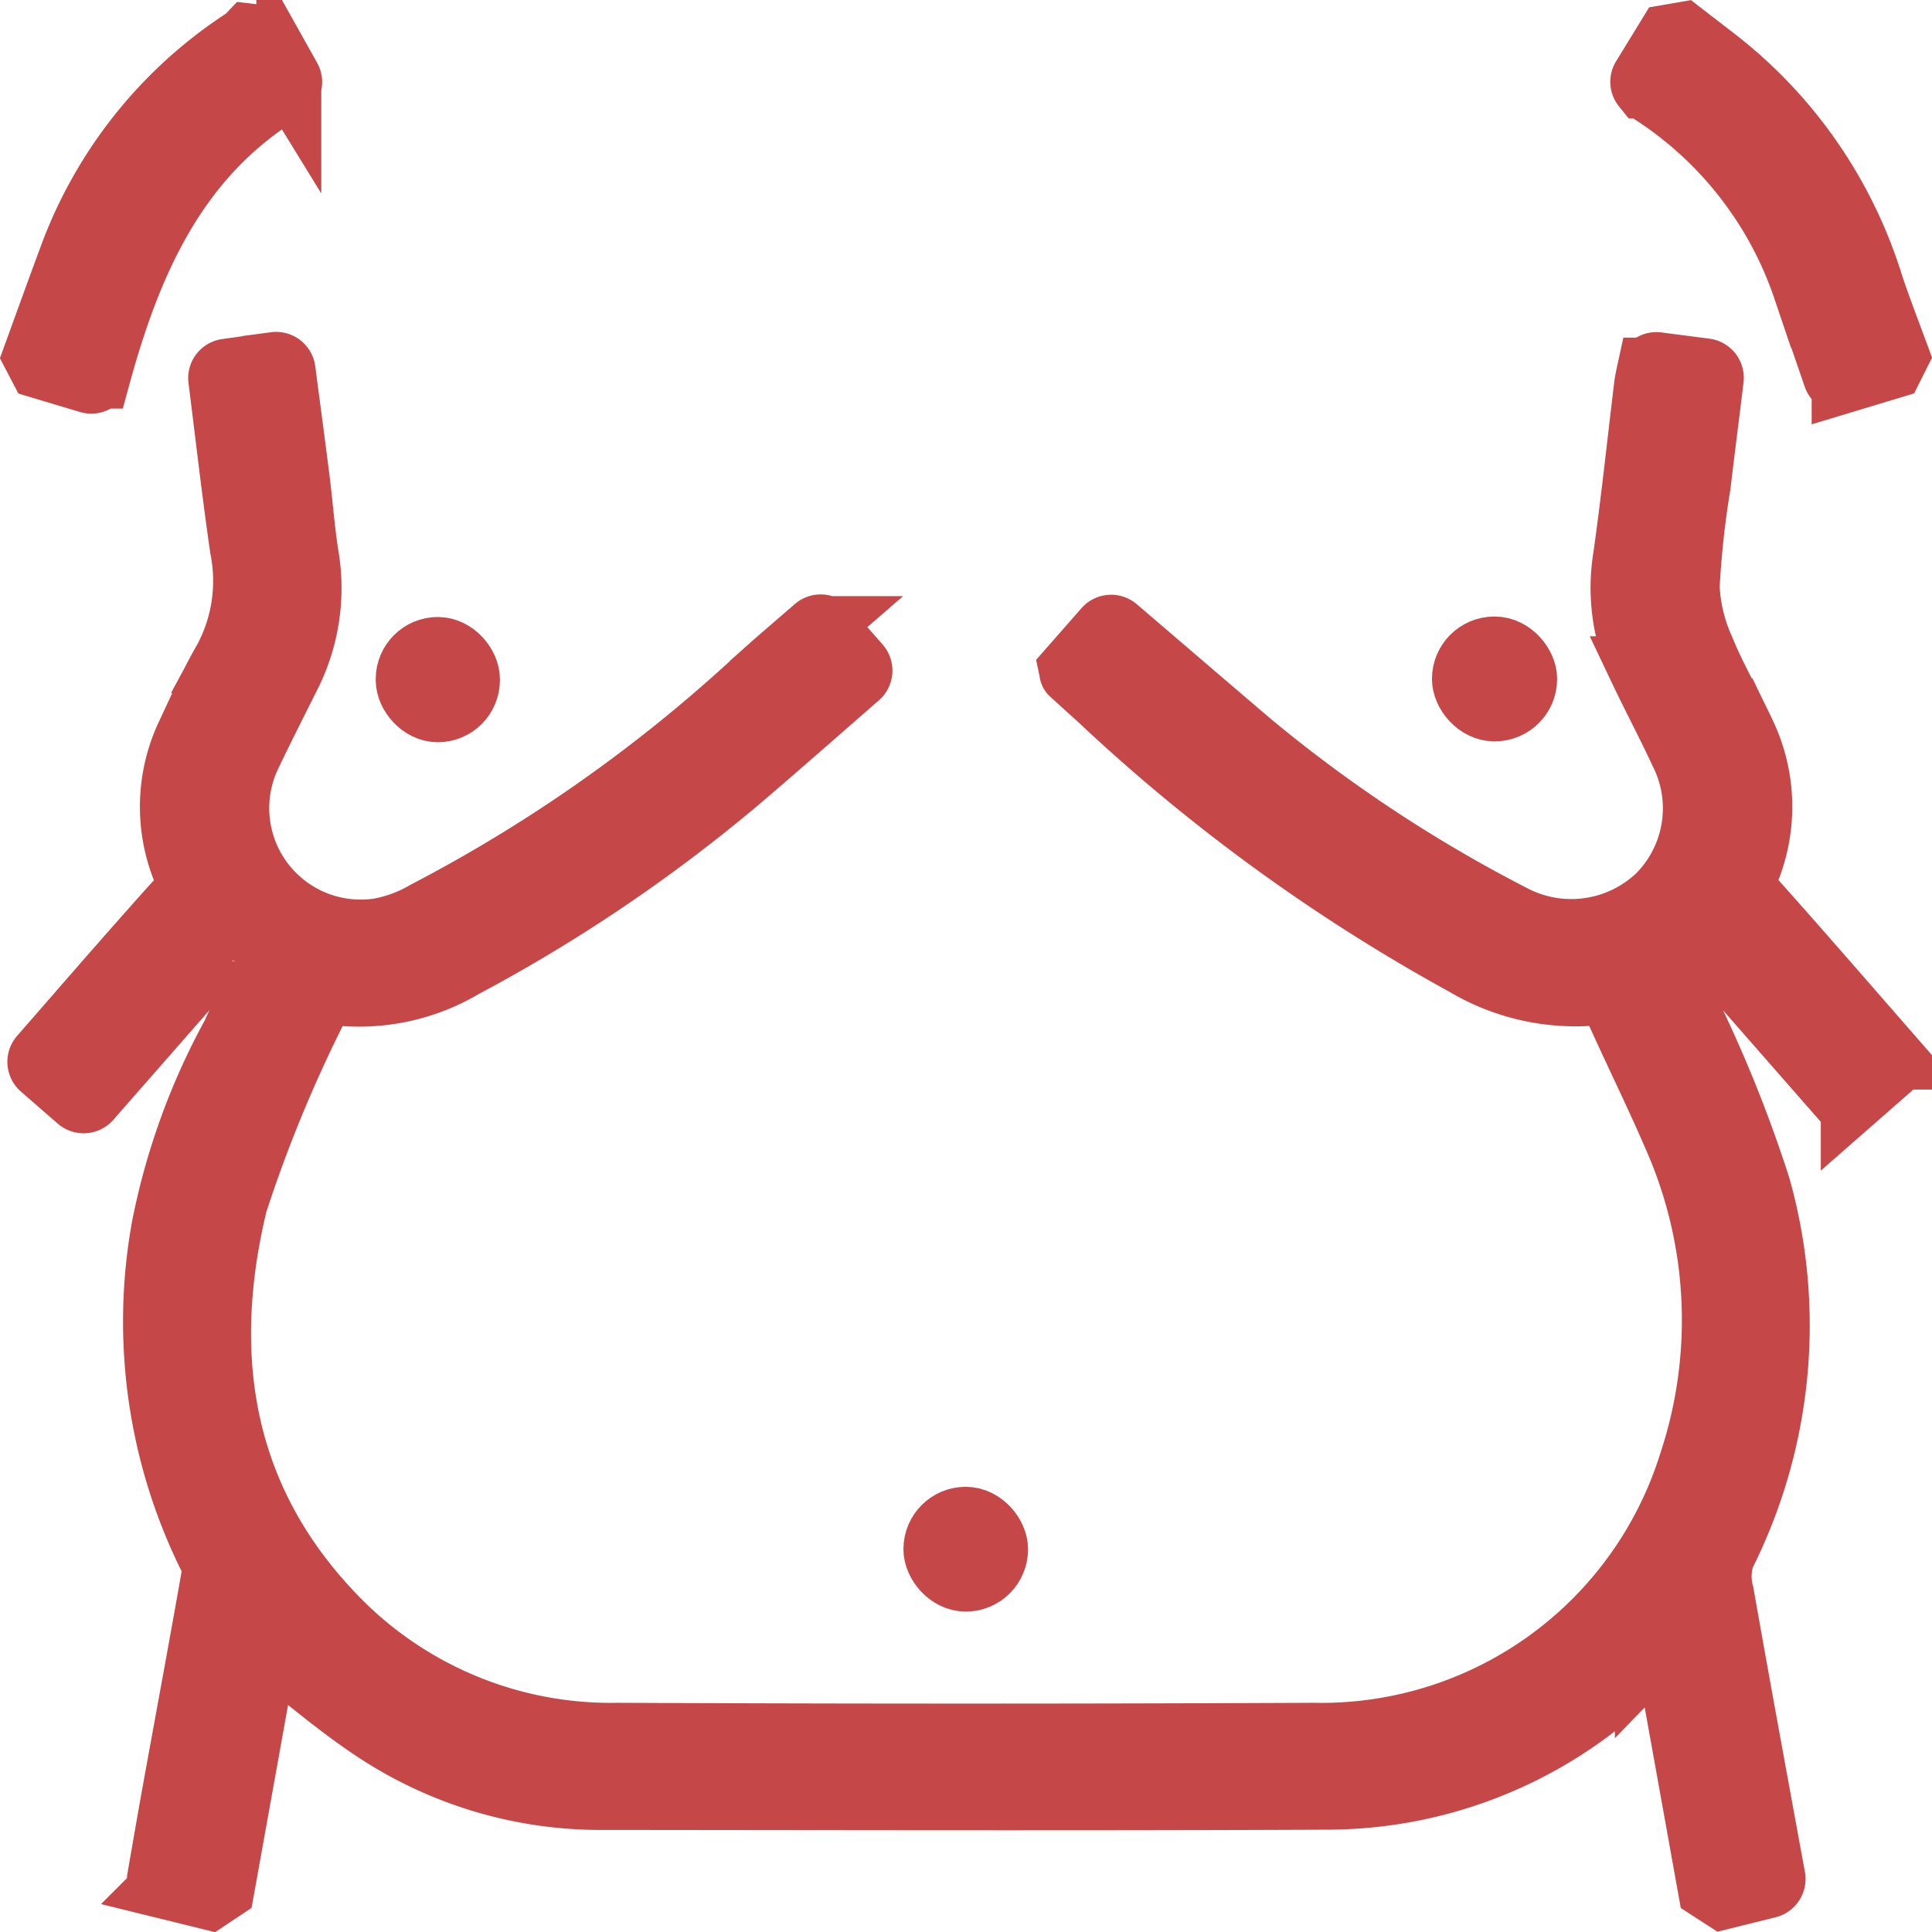
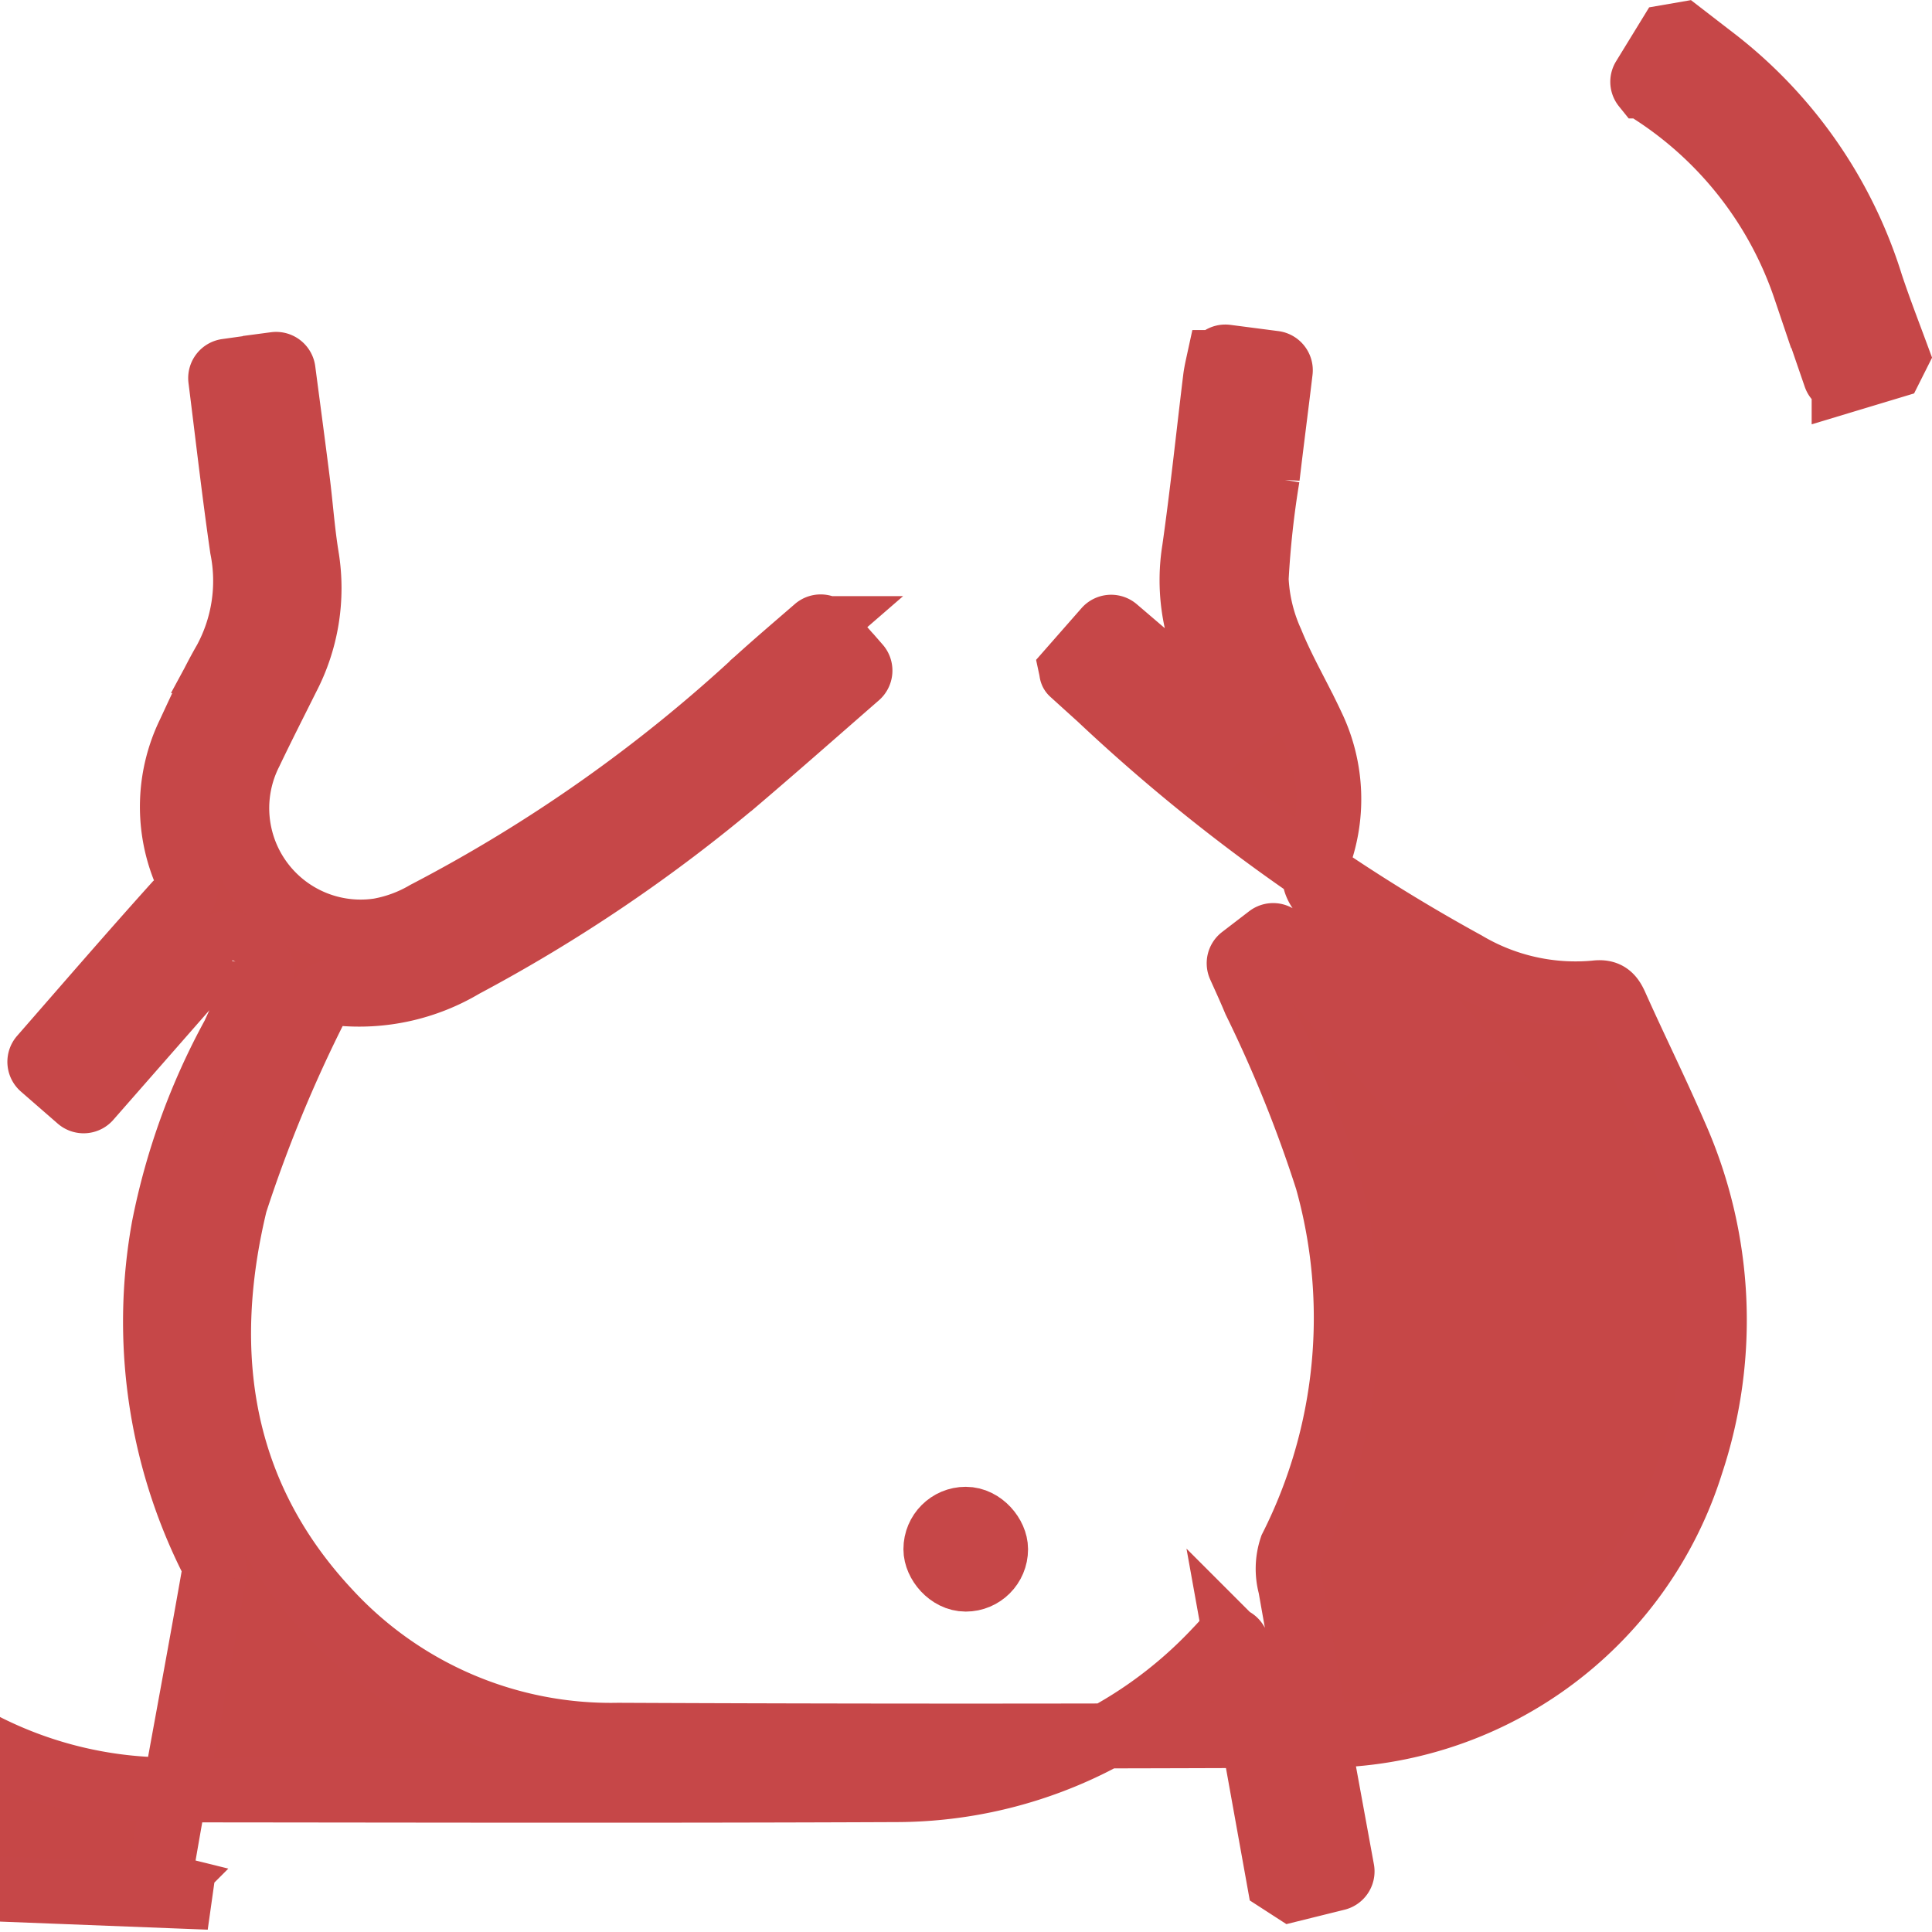
<svg xmlns="http://www.w3.org/2000/svg" width="44.633" height="44.636" viewBox="0 0 44.633 44.636">
  <g id="dDkyNJ.tif" transform="translate(-1535.671 -216.238)">
    <g id="Grupo_20191" data-name="Grupo 20191" transform="translate(1536.487 217.036)">
-       <path id="Trazado_59978" data-name="Trazado 59978" d="M1541.546,337.417l-1.023-.252a.161.161,0,0,1-.12-.184c.118-.675.234-1.353.357-2.03.3-1.658.609-3.314.9-4.973a.76.76,0,0,0-.089-.454,12.219,12.219,0,0,1-1.064-7.587,15.478,15.478,0,0,1,1.61-4.437c.211-.463.426-.924.645-1.4a.162.162,0,0,0-.047-.2l-.629-.488a.161.161,0,0,0-.22.021l-3.095,3.531a.162.162,0,0,1-.227.015l-.85-.74a.162.162,0,0,1-.016-.228c1.041-1.192,2.058-2.371,3.1-3.529a.726.726,0,0,0,.183-.861,3.871,3.871,0,0,1,.129-3.089c.265-.568.523-1.142.836-1.683a3.867,3.867,0,0,0,.391-2.6c-.185-1.279-.331-2.563-.5-3.906a.161.161,0,0,1,.137-.18l1.121-.157a.162.162,0,0,1,.182.139c.114.87.226,1.7.331,2.535.075.592.115,1.19.212,1.778a4.456,4.456,0,0,1-.449,2.78c-.286.574-.578,1.146-.854,1.725a2.862,2.862,0,0,0,2.98,4.124,3.276,3.276,0,0,0,1.081-.4,35.12,35.12,0,0,0,7.67-5.405c.429-.388.87-.763,1.343-1.173a.161.161,0,0,1,.227.015l.747.848a.162.162,0,0,1-.015.228c-.925.806-1.824,1.6-2.737,2.378a36.309,36.309,0,0,1-6.37,4.312,4.7,4.7,0,0,1-2.874.641.431.431,0,0,0-.532.317,32.053,32.053,0,0,0-1.869,4.536c-.833,3.451-.377,6.724,2.167,9.442a8.868,8.868,0,0,0,6.688,2.849q8.032.037,16.064,0a8.949,8.949,0,0,0,8.721-6.282,10.508,10.508,0,0,0-.369-7.572c-.437-1.013-.928-2-1.379-3.01-.1-.222-.2-.318-.464-.285a4.97,4.97,0,0,1-3-.677,41.271,41.271,0,0,1-8.461-6.151q-.316-.285-.631-.571c-.009-.008-.006-.028-.018-.084l.8-.911a.162.162,0,0,1,.227-.016c1.054.9,2.087,1.791,3.126,2.674a33.19,33.19,0,0,0,6.008,3.967,2.938,2.938,0,0,0,3.4-.445,2.883,2.883,0,0,0,.549-3.347c-.3-.649-.638-1.282-.945-1.929a4.4,4.4,0,0,1-.361-2.575c.187-1.315.324-2.637.485-3.955.015-.119.041-.236.07-.369a.162.162,0,0,1,.179-.126l1.109.144a.162.162,0,0,1,.139.18c-.1.839-.206,1.642-.3,2.446a21.354,21.354,0,0,0-.257,2.358,3.936,3.936,0,0,0,.35,1.457c.268.662.637,1.282.939,1.931a3.894,3.894,0,0,1,.115,3.131.665.665,0,0,0,.168.785c1.041,1.166,2.064,2.348,3.127,3.565a.161.161,0,0,1-.015.227l-.847.742a.162.162,0,0,1-.228-.015l-3.095-3.532a.161.161,0,0,0-.219-.022l-.624.479a.161.161,0,0,0-.05.194c.118.263.241.529.353.8a30.571,30.571,0,0,1,1.668,4.136,11.792,11.792,0,0,1-.824,8.5,1.54,1.54,0,0,0-.025.891c.384,2.181.787,4.359,1.189,6.558a.162.162,0,0,1-.12.186l-1.029.255-.3-.194-.981-5.452a.161.161,0,0,0-.279-.079c-.068.077-.13.144-.193.209a10.157,10.157,0,0,1-7.387,3.215c-5.574.025-11.148.01-16.722.006a9.423,9.423,0,0,1-5.134-1.473c-.862-.549-1.644-1.223-2.466-1.866a.161.161,0,0,0-.257.1l-.961,5.343Z" transform="translate(-1537.534 -294.385)" fill="#c64747" stroke="#c64748" stroke-width="1.5" />
-       <path id="Trazado_59979" data-name="Trazado 59979" d="M1536.487,224.845c.27-.741.536-1.483.812-2.223a10.17,10.17,0,0,1,4.017-5.065.77.77,0,0,0,.116-.1l.33.039.581.945a.16.16,0,0,1-.06.217c-2.519,1.494-3.609,3.951-4.347,6.654a.161.161,0,0,1-.2.112l-1.122-.336Z" transform="translate(-1536.487 -217.422)" fill="#c64747" stroke="#c64748" stroke-width="1.5" />
+       <path id="Trazado_59978" data-name="Trazado 59978" d="M1541.546,337.417l-1.023-.252a.161.161,0,0,1-.12-.184c.118-.675.234-1.353.357-2.03.3-1.658.609-3.314.9-4.973a.76.76,0,0,0-.089-.454,12.219,12.219,0,0,1-1.064-7.587,15.478,15.478,0,0,1,1.61-4.437c.211-.463.426-.924.645-1.4a.162.162,0,0,0-.047-.2l-.629-.488a.161.161,0,0,0-.22.021l-3.095,3.531a.162.162,0,0,1-.227.015l-.85-.74a.162.162,0,0,1-.016-.228c1.041-1.192,2.058-2.371,3.1-3.529a.726.726,0,0,0,.183-.861,3.871,3.871,0,0,1,.129-3.089c.265-.568.523-1.142.836-1.683a3.867,3.867,0,0,0,.391-2.6c-.185-1.279-.331-2.563-.5-3.906a.161.161,0,0,1,.137-.18l1.121-.157a.162.162,0,0,1,.182.139c.114.87.226,1.7.331,2.535.075.592.115,1.19.212,1.778a4.456,4.456,0,0,1-.449,2.78c-.286.574-.578,1.146-.854,1.725a2.862,2.862,0,0,0,2.98,4.124,3.276,3.276,0,0,0,1.081-.4,35.12,35.12,0,0,0,7.67-5.405c.429-.388.87-.763,1.343-1.173a.161.161,0,0,1,.227.015l.747.848a.162.162,0,0,1-.015.228c-.925.806-1.824,1.6-2.737,2.378a36.309,36.309,0,0,1-6.37,4.312,4.7,4.7,0,0,1-2.874.641.431.431,0,0,0-.532.317,32.053,32.053,0,0,0-1.869,4.536c-.833,3.451-.377,6.724,2.167,9.442a8.868,8.868,0,0,0,6.688,2.849q8.032.037,16.064,0a8.949,8.949,0,0,0,8.721-6.282,10.508,10.508,0,0,0-.369-7.572c-.437-1.013-.928-2-1.379-3.01-.1-.222-.2-.318-.464-.285a4.97,4.97,0,0,1-3-.677,41.271,41.271,0,0,1-8.461-6.151q-.316-.285-.631-.571c-.009-.008-.006-.028-.018-.084l.8-.911a.162.162,0,0,1,.227-.016c1.054.9,2.087,1.791,3.126,2.674c-.3-.649-.638-1.282-.945-1.929a4.4,4.4,0,0,1-.361-2.575c.187-1.315.324-2.637.485-3.955.015-.119.041-.236.07-.369a.162.162,0,0,1,.179-.126l1.109.144a.162.162,0,0,1,.139.18c-.1.839-.206,1.642-.3,2.446a21.354,21.354,0,0,0-.257,2.358,3.936,3.936,0,0,0,.35,1.457c.268.662.637,1.282.939,1.931a3.894,3.894,0,0,1,.115,3.131.665.665,0,0,0,.168.785c1.041,1.166,2.064,2.348,3.127,3.565a.161.161,0,0,1-.015.227l-.847.742a.162.162,0,0,1-.228-.015l-3.095-3.532a.161.161,0,0,0-.219-.022l-.624.479a.161.161,0,0,0-.05.194c.118.263.241.529.353.8a30.571,30.571,0,0,1,1.668,4.136,11.792,11.792,0,0,1-.824,8.5,1.54,1.54,0,0,0-.025.891c.384,2.181.787,4.359,1.189,6.558a.162.162,0,0,1-.12.186l-1.029.255-.3-.194-.981-5.452a.161.161,0,0,0-.279-.079c-.068.077-.13.144-.193.209a10.157,10.157,0,0,1-7.387,3.215c-5.574.025-11.148.01-16.722.006a9.423,9.423,0,0,1-5.134-1.473c-.862-.549-1.644-1.223-2.466-1.866a.161.161,0,0,0-.257.1l-.961,5.343Z" transform="translate(-1537.534 -294.385)" fill="#c64747" stroke="#c64748" stroke-width="1.5" />
      <path id="Trazado_59980" data-name="Trazado 59980" d="M1951.122,217.036c.259.2.518.4.778.6a10.514,10.514,0,0,1,3.579,5.183c.183.55.393,1.092.594,1.636l-.124.247-1.091.329a.162.162,0,0,1-.2-.1c-.234-.68-.466-1.357-.7-2.033a8.711,8.711,0,0,0-3.529-4.531,2.032,2.032,0,0,1-.179-.133l-.01-.01a.154.154,0,0,1-.009-.181l.585-.954Z" transform="translate(-1913.071 -217.036)" fill="#c64747" stroke="#c64748" stroke-width="1.5" />
-       <rect id="Rectángulo_6958" data-name="Rectángulo 6958" width="1.369" height="1.393" rx="0.685" transform="translate(8.614 14.206)" fill="#c64747" stroke="#c64748" stroke-width="1.5" />
-       <rect id="Rectángulo_6959" data-name="Rectángulo 6959" width="1.392" height="1.384" rx="0.692" transform="translate(33.015 14.195)" fill="#c64747" stroke="#c64748" stroke-width="1.5" />
      <rect id="Rectángulo_6960" data-name="Rectángulo 6960" width="1.379" height="1.383" rx="0.69" transform="translate(20.805 34.3)" fill="#c64747" stroke="#c64748" stroke-width="1.5" />
    </g>
  </g>
</svg>